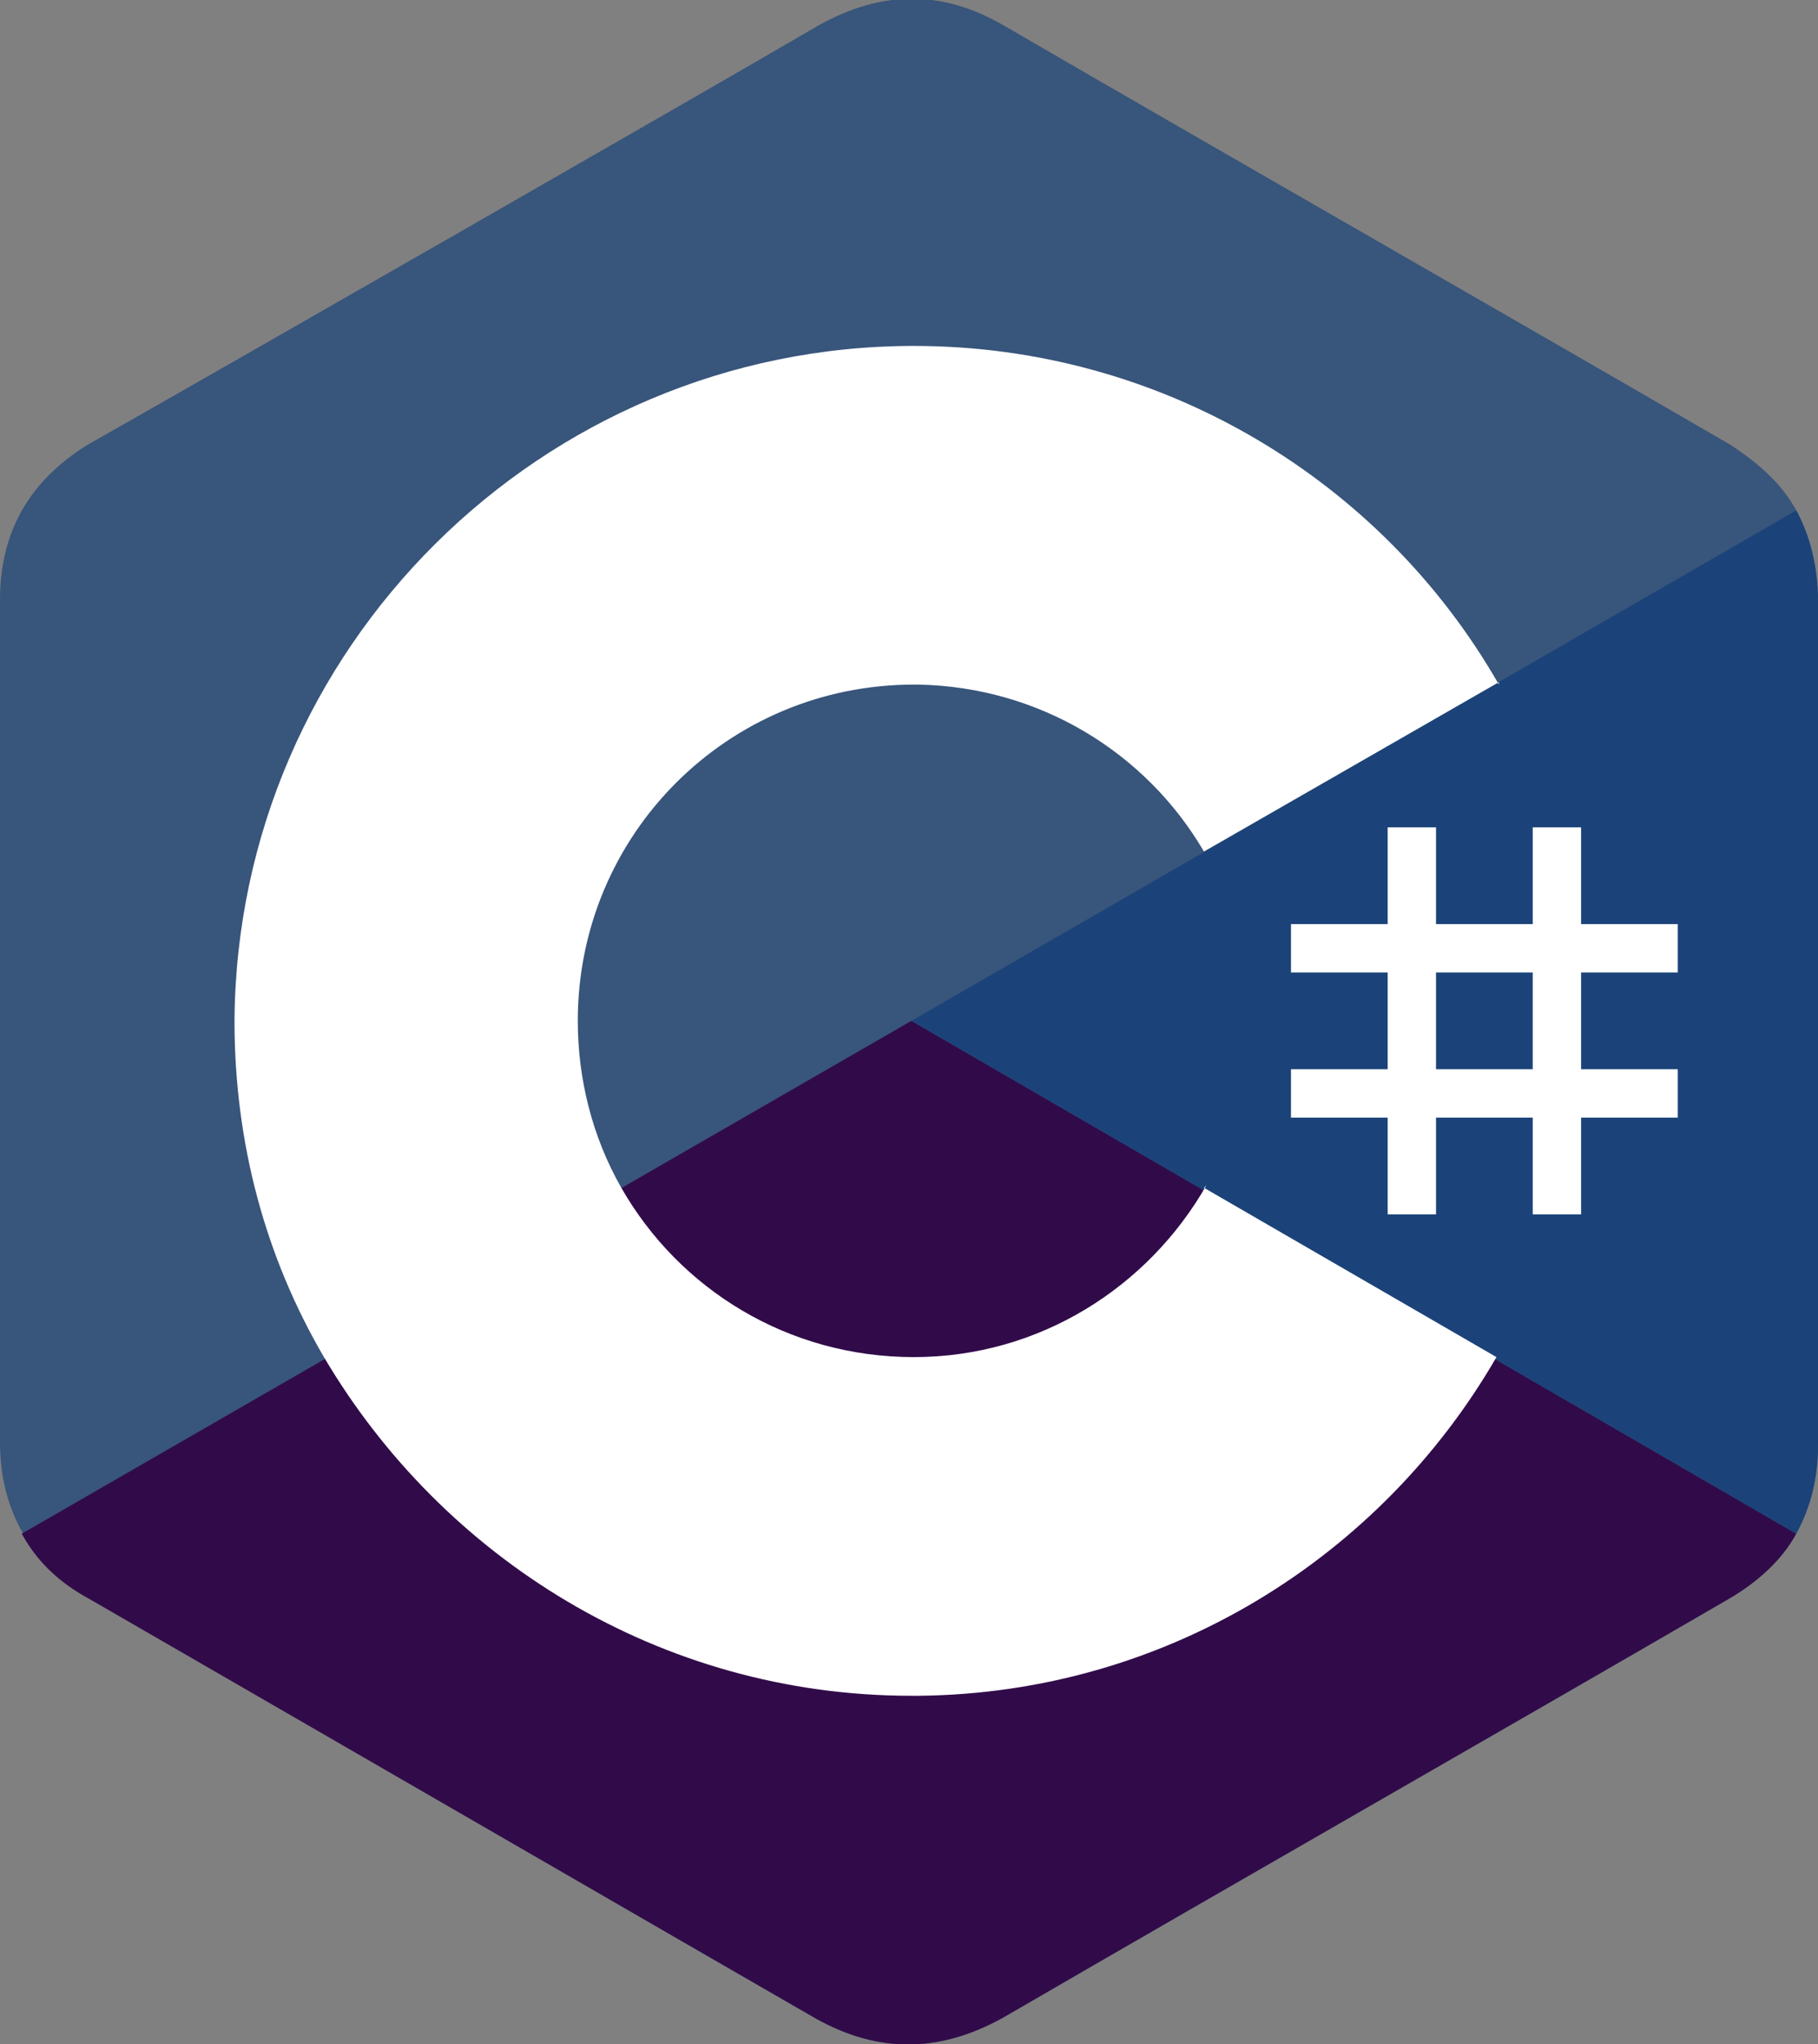
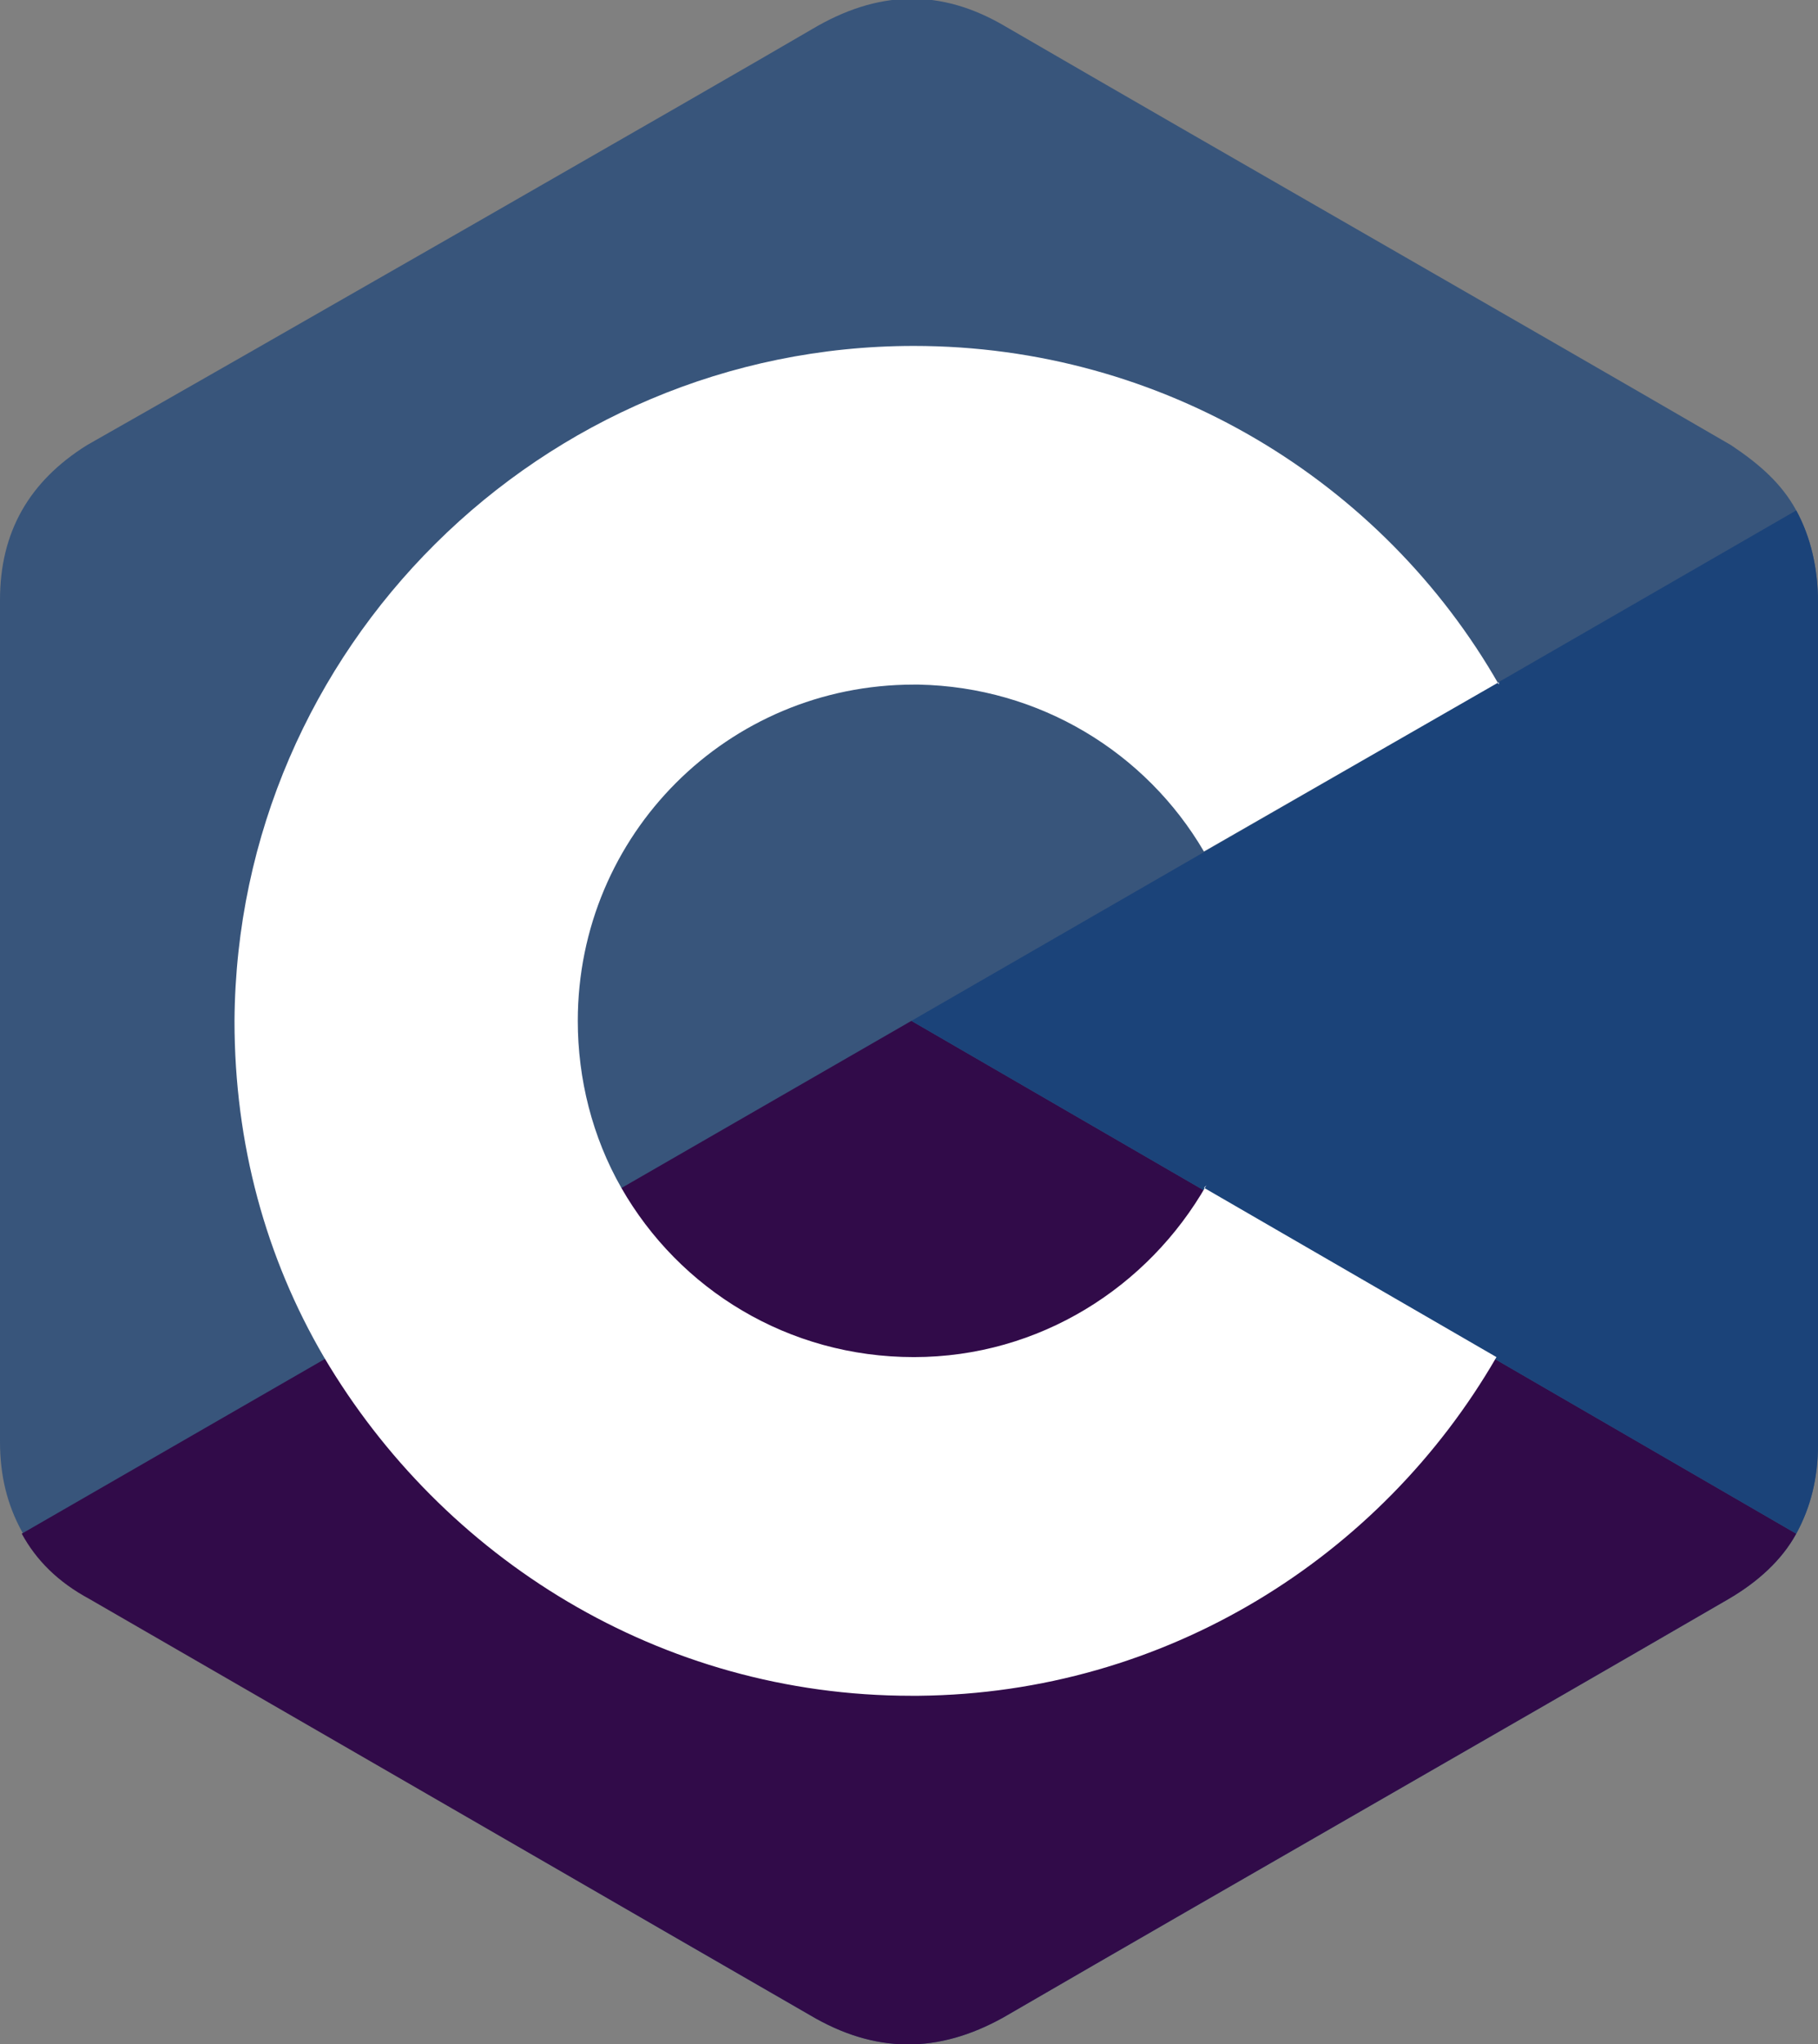
<svg xmlns="http://www.w3.org/2000/svg" id="Layer_1" x="0px" y="0px" viewBox="0 0 75.2 84.5" style="enable-background:new 0 0 75.2 84.5;" xml:space="preserve">
  <rect x="0" y="0" width="75.2" height="84.5" fill="#808080" stroke="none" />
  <style type="text/css">	.st0{opacity:0.7;fill:#1B4379;}	.st1{fill:#310B49;}	.st2{fill:#1B4379;}	.st3{fill:#FFFFFF;}</style>
  <g>
    <path class="st0" d="M75.2,24.9c0-1.4-0.3-2.7-0.9-3.8c-0.6-1.1-1.5-1.9-2.7-2.7c-10-5.8-20-11.5-30-17.3c-2.7-1.6-5.3-1.5-8,0.1  C29.5,3.6,9.6,15,3.6,18.4C1.2,19.9,0,22,0,24.8c0,11.6,0,23.2,0,34.8c0,1.4,0.3,2.6,0.9,3.7c0.6,1.1,1.5,2,2.8,2.7  C9.6,69.5,29.5,81,33.5,83.3c2.7,1.6,5.3,1.6,8,0.1c10-5.8,20-11.5,30-17.3c1.2-0.7,2.2-1.6,2.8-2.7c0.6-1.1,0.9-2.3,0.9-3.7  C75.2,59.7,75.2,36.5,75.2,24.9" />
    <path class="st1" d="M37.7,42.2L0.9,63.4c0.6,1.1,1.5,2,2.8,2.7C9.6,69.5,29.5,81,33.5,83.3c2.7,1.6,5.3,1.6,8,0.1  c10-5.8,20-11.5,30-17.3c1.2-0.7,2.2-1.6,2.8-2.7L37.7,42.2z" />
    <path class="st2" d="M75.2,24.9c0-1.4-0.3-2.7-0.9-3.8L37.7,42.2l36.6,21.2c0.6-1.1,0.9-2.3,0.9-3.7C75.2,59.7,75.2,36.5,75.2,24.9  " />
    <g>
-       <path class="st3" d="M59.4,34.2v4h4v-4h2v4h4v2h-4v4h4v2h-4v4h-2v-4h-4v4h-2v-4h-4v-2h4v-4h-4v-2h4v-4L59.4,34.2z M63.4,40.2h-4v4   h4V40.2z" />
      <path class="st3" d="M37.8,14.3c10.3,0,19.4,5.6,24.2,14l0-0.1l-12.2,7c-2.4-4.1-6.8-6.8-11.8-6.9l-0.2,0   c-7.7,0-13.9,6.2-13.9,13.9c0,2.4,0.6,4.8,1.8,6.9c2.4,4.2,6.9,7,12.1,7c5.2,0,9.7-2.9,12.1-7.1l-0.1,0.1l12.1,7   c-4.8,8.3-13.7,13.9-23.9,14l-0.3,0c-10.4,0-19.4-5.7-24.3-14c-2.4-4.1-3.7-8.8-3.7-13.9C9.8,26.8,22.4,14.3,37.8,14.3L37.8,14.3z   " />
    </g>
  </g>
</svg>